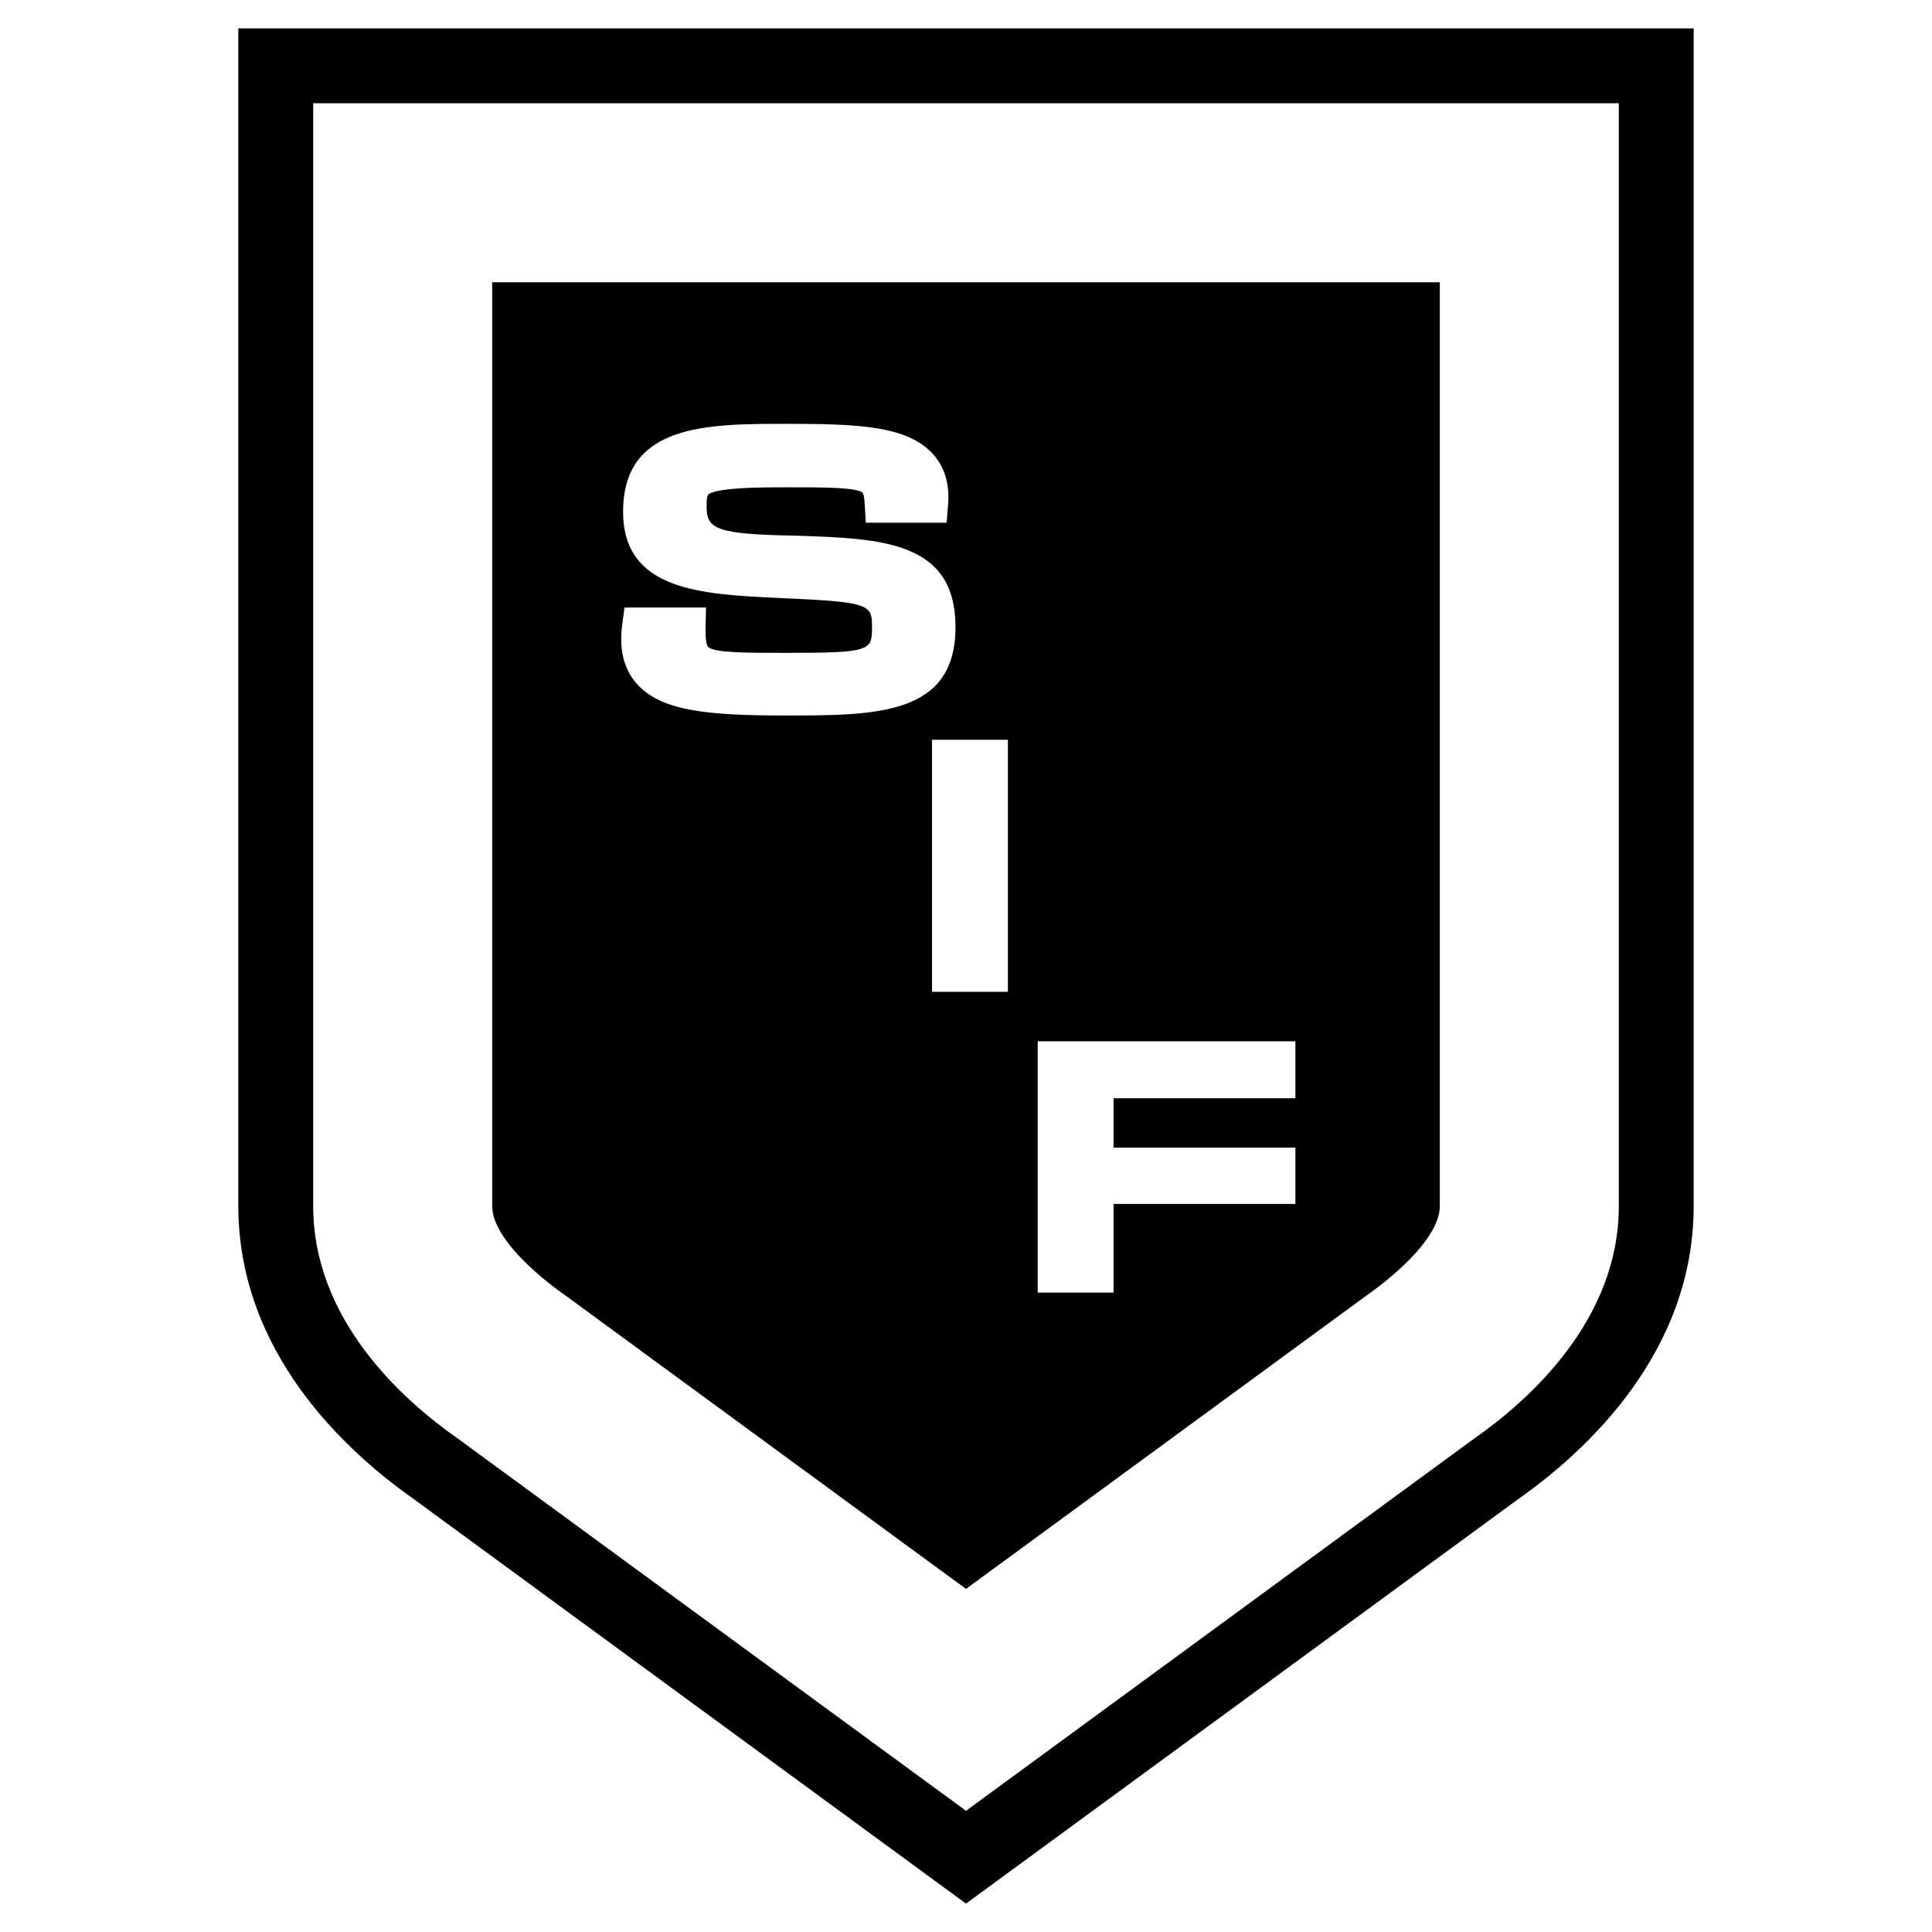
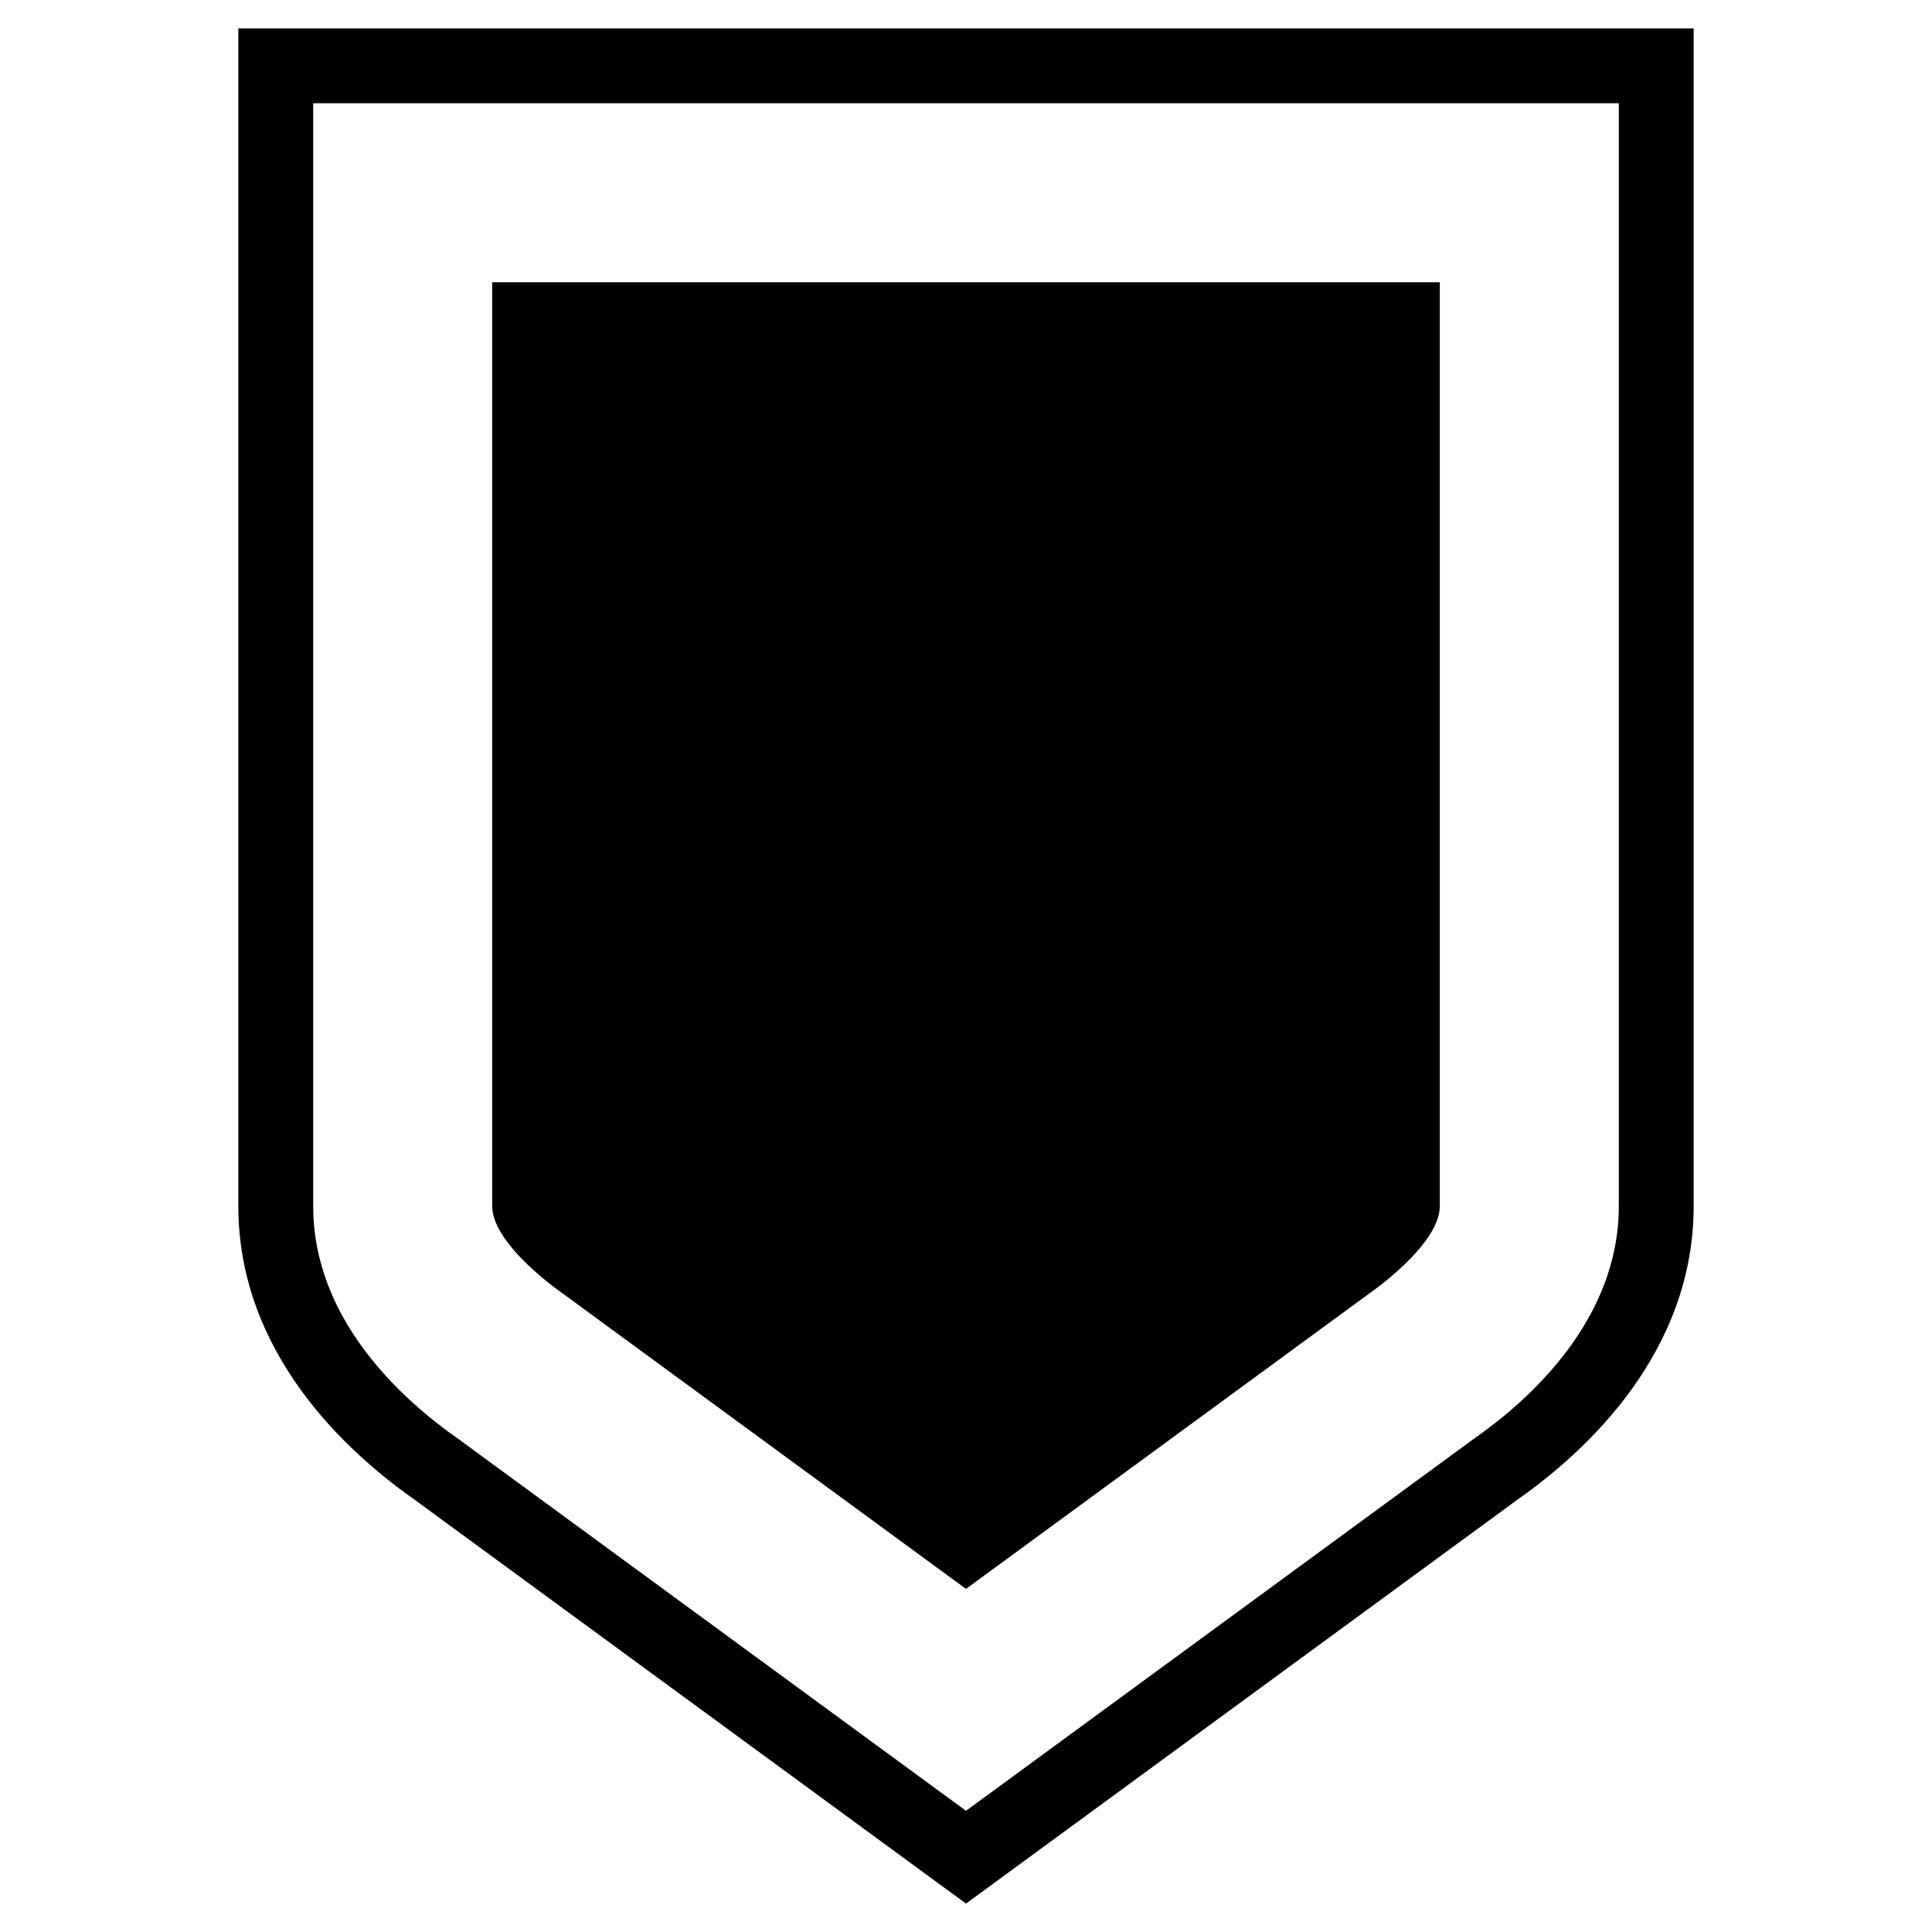
<svg xmlns="http://www.w3.org/2000/svg" width="2500" height="2500" viewBox="0 0 192.756 192.756">
  <g fill-rule="evenodd" clip-rule="evenodd">
    <path fill="#fff" d="M0 0h192.756v192.756H0V0z" />
    <path d="M23.778 2.834v117.494c0 14.605 10.698 24.451 17.522 29.25.123.088 55.078 40.344 55.078 40.344s54.952-40.254 55.077-40.344c6.824-4.799 17.523-14.645 17.523-29.25V2.834h-145.2z" />
    <path d="M31.247 10.303v110.025c0 11.336 8.875 19.318 14.469 23.227l50.662 37.109 50.661-37.109c5.596-3.908 14.471-11.889 14.471-23.227V10.303H31.247z" fill="#fff" />
    <path d="M49.106 28.163v92.165c0 3.92 7.1 8.771 7.1 8.771l40.171 29.426 40.171-29.426s7.102-4.852 7.102-8.771V28.163H49.106z" />
-     <path d="M62.167 51.072c0 7.847 7.812 8.22 15.368 8.58l1.961.093c7.274.336 7.504.724 7.504 2.73 0 2.46 0 2.661-8.694 2.661-3.797 0-7.077 0-7.659-.595-.069-.07-.288-.415-.253-1.936l.046-1.994h-8.13l-.229 1.687c-.332 2.449.143 4.425 1.409 5.875 2.374 2.716 6.851 3.212 14.815 3.212 9.135 0 17.024 0 17.024-8.817 0-8.588-7.351-8.836-15.864-9.123-8.144-.14-8.967-.682-8.967-2.938 0-1.151.114-1.196.456-1.333 1.226-.489 4.307-.556 7.454-.556 3.455 0 6.185 0 7.336.374.352.114.457.148.529 1.328l.11 1.831h8.062l.146-1.789c.171-2.086-.348-3.802-1.542-5.098-2.553-2.771-7.393-2.978-14.484-2.978-8.061 0-16.398 0-16.398 8.786zM100.557 98.953h-7.569V73.81h7.569v25.143zM129.242 109.574v-5.687h-25.711v25.076h7.571v-8.846h18.14v-5.619h-18.14v-4.924h18.14z" fill="#fff" />
  </g>
</svg>